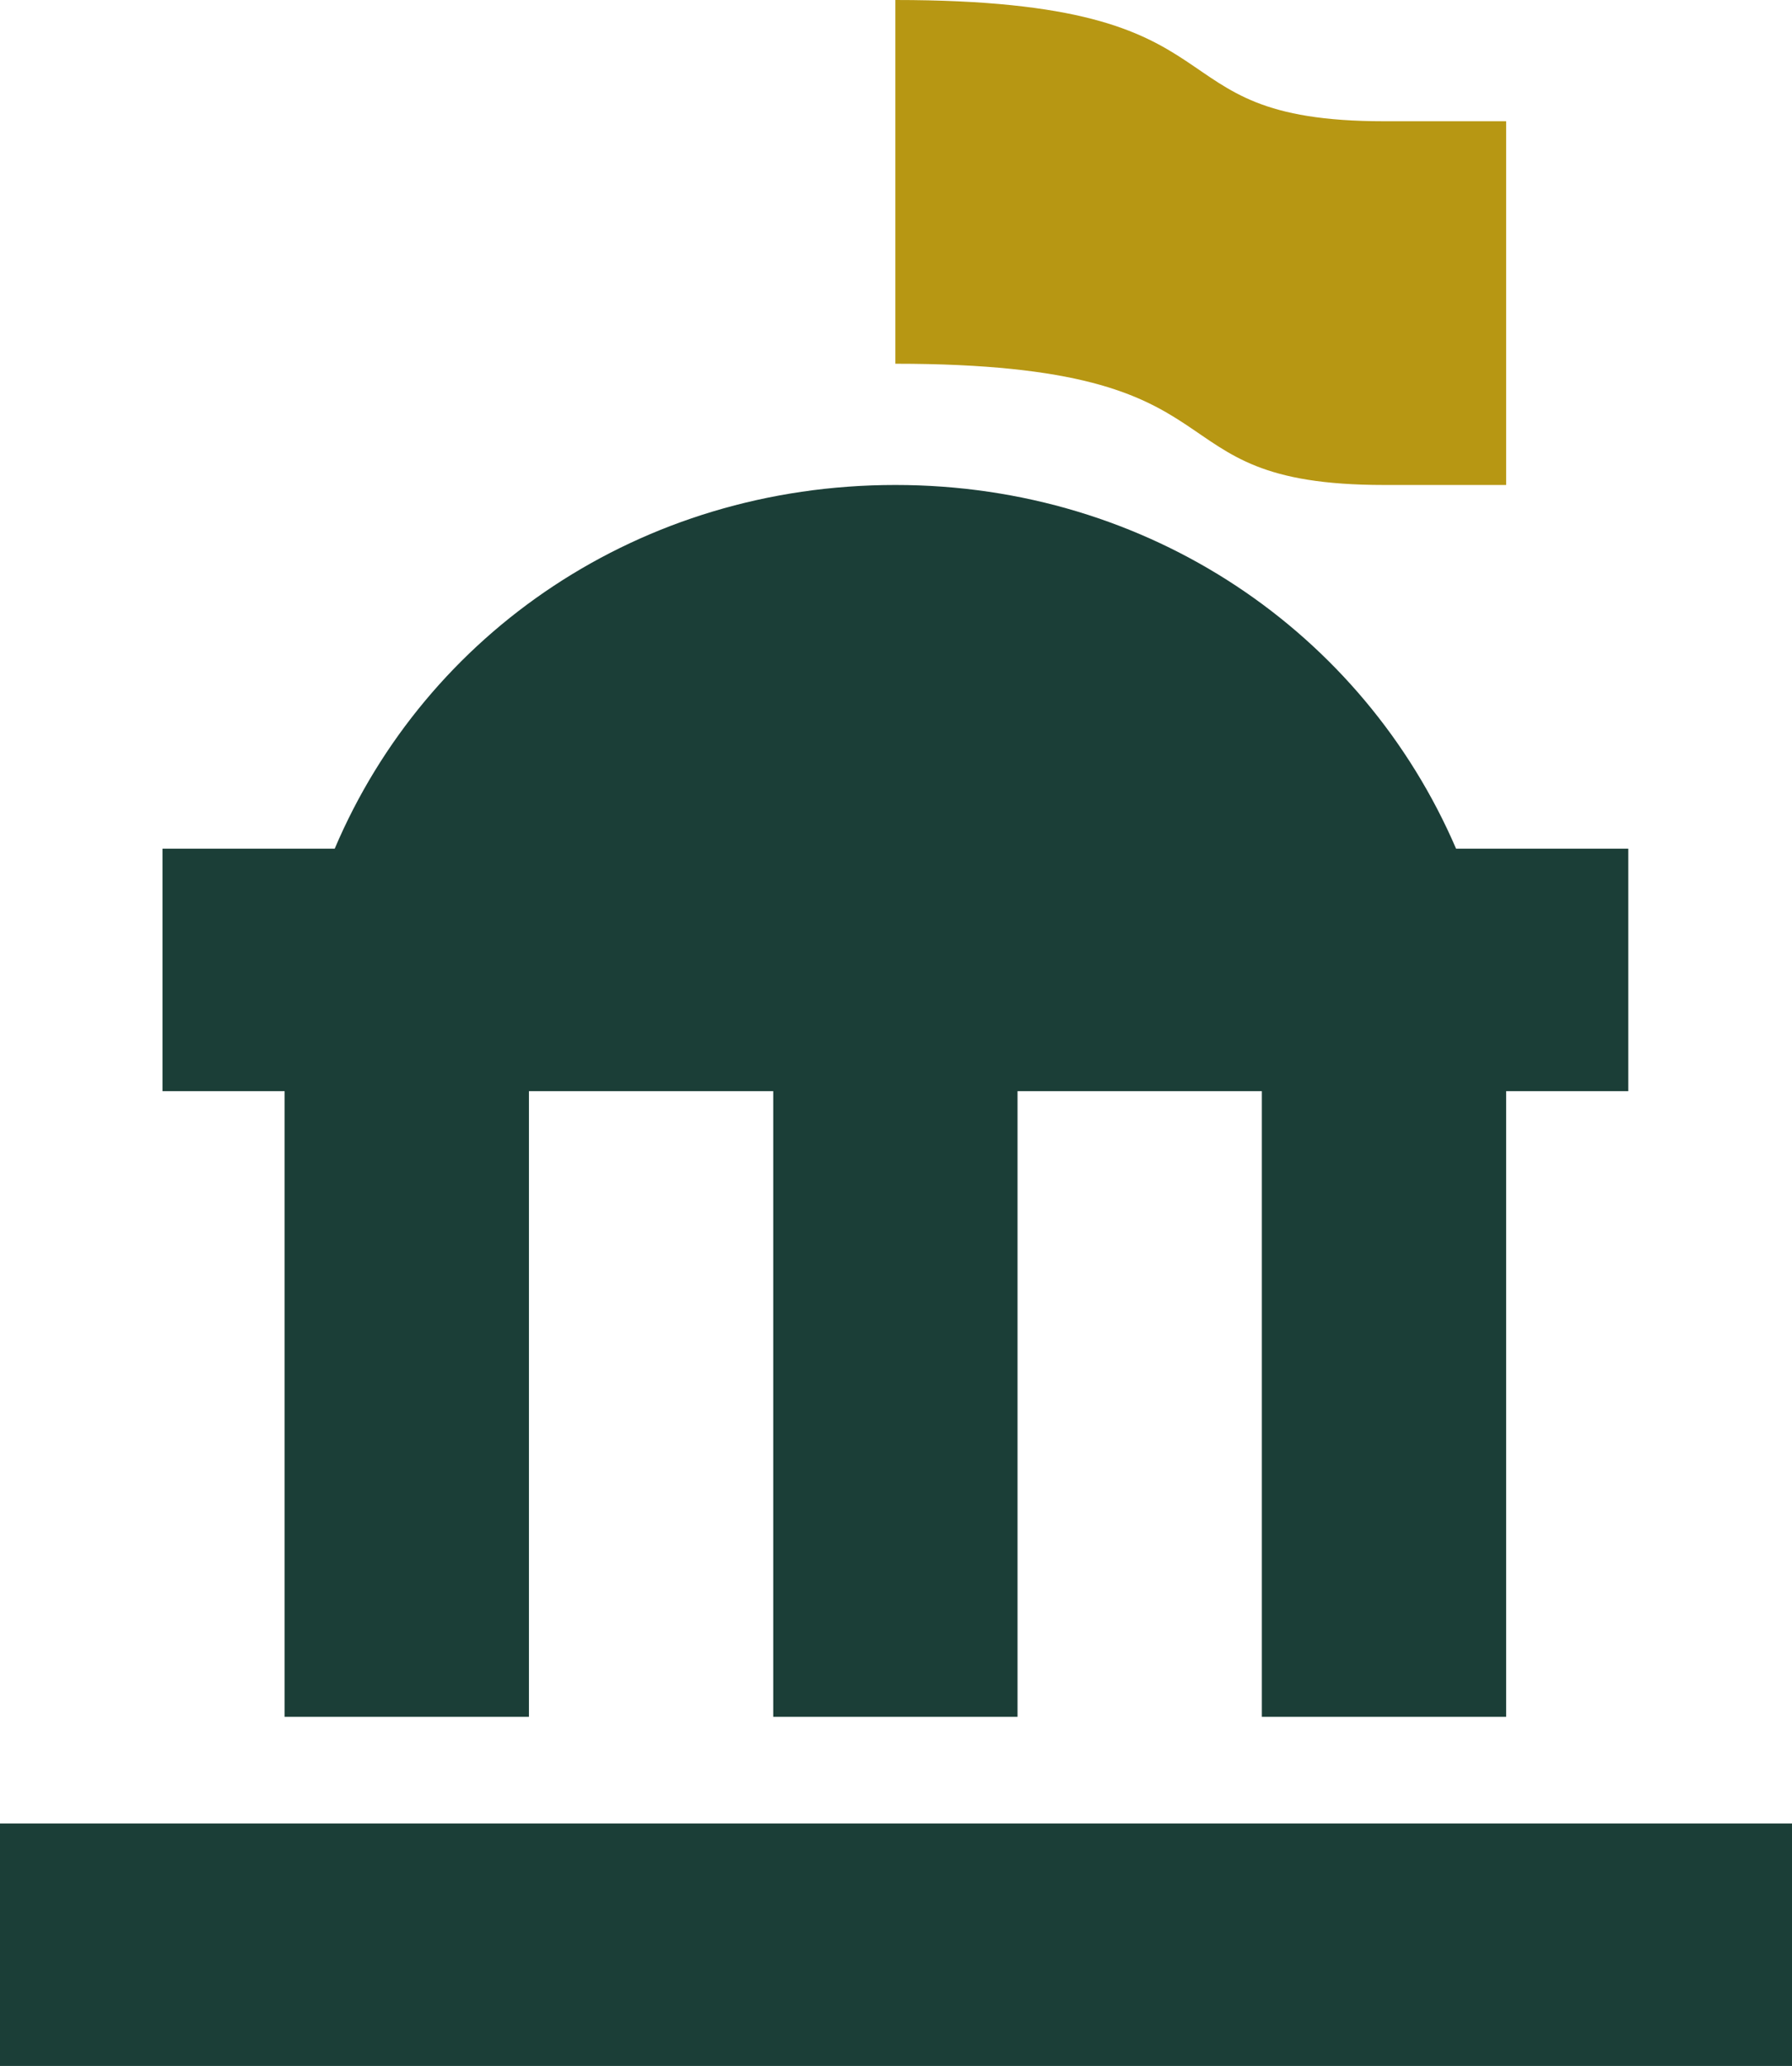
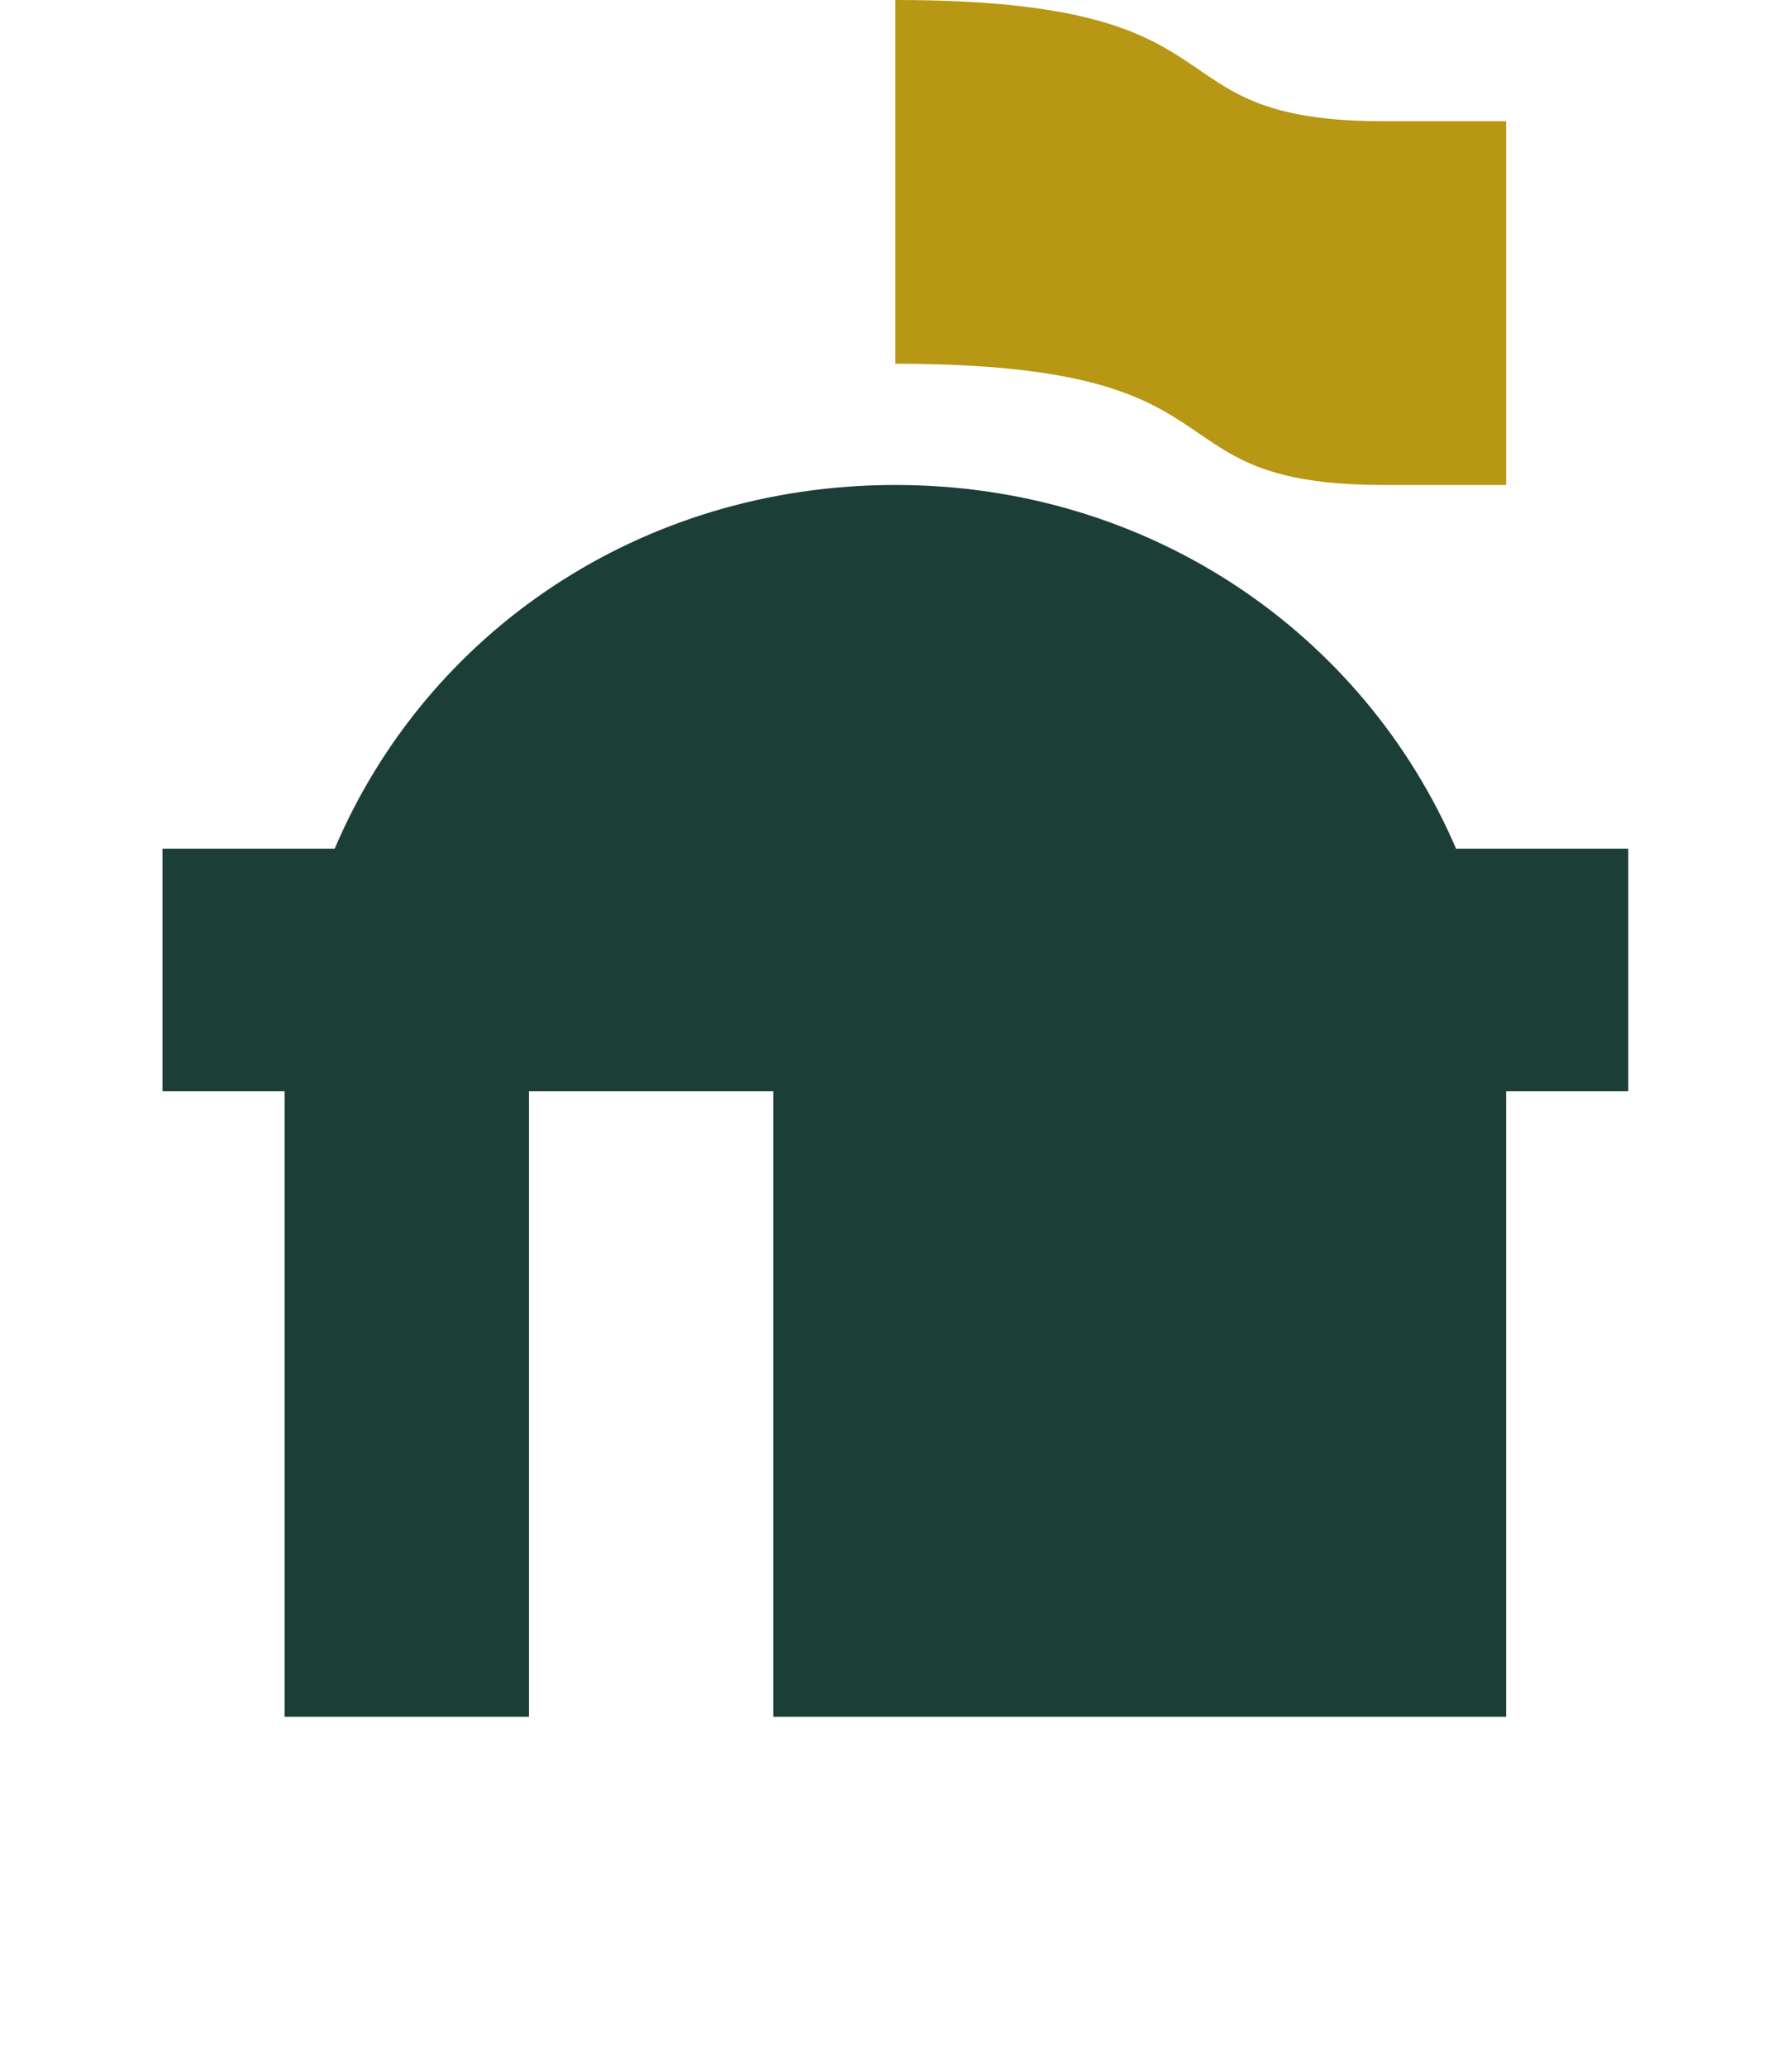
<svg xmlns="http://www.w3.org/2000/svg" width="72" height="83" viewBox="0 0 72 83" fill="none">
  <g clip-path="url(#clip0_26_220)">
    <path d="M35.975 0V14.613C50.699 14.613 45.791 19.484 55.607 19.484H60.515V4.871H55.607C45.791 4.871 50.699 0 35.975 0Z" fill="#B79713" />
-     <path d="M72 73.258H0V83H72V73.258Z" fill="#1B3E37" />
-     <path d="M35.975 19.484C25.718 19.484 17.129 25.426 13.448 34.096H6.528V43.838H11.436V68.972H21.252V43.838H31.067V68.972H40.883V43.838H50.699V68.972H60.515V43.838H65.423V34.096H58.503C54.773 25.426 46.184 19.484 35.975 19.484Z" fill="#1B3E37" />
+     <path d="M35.975 19.484C25.718 19.484 17.129 25.426 13.448 34.096H6.528V43.838H11.436V68.972H21.252V43.838H31.067V68.972H40.883H50.699V68.972H60.515V43.838H65.423V34.096H58.503C54.773 25.426 46.184 19.484 35.975 19.484Z" fill="#1B3E37" />
  </g>
  <defs>
    <clipPath id="clip0_26_220">
      <rect width="72" height="83" fill="white" />
    </clipPath>
  </defs>
</svg>